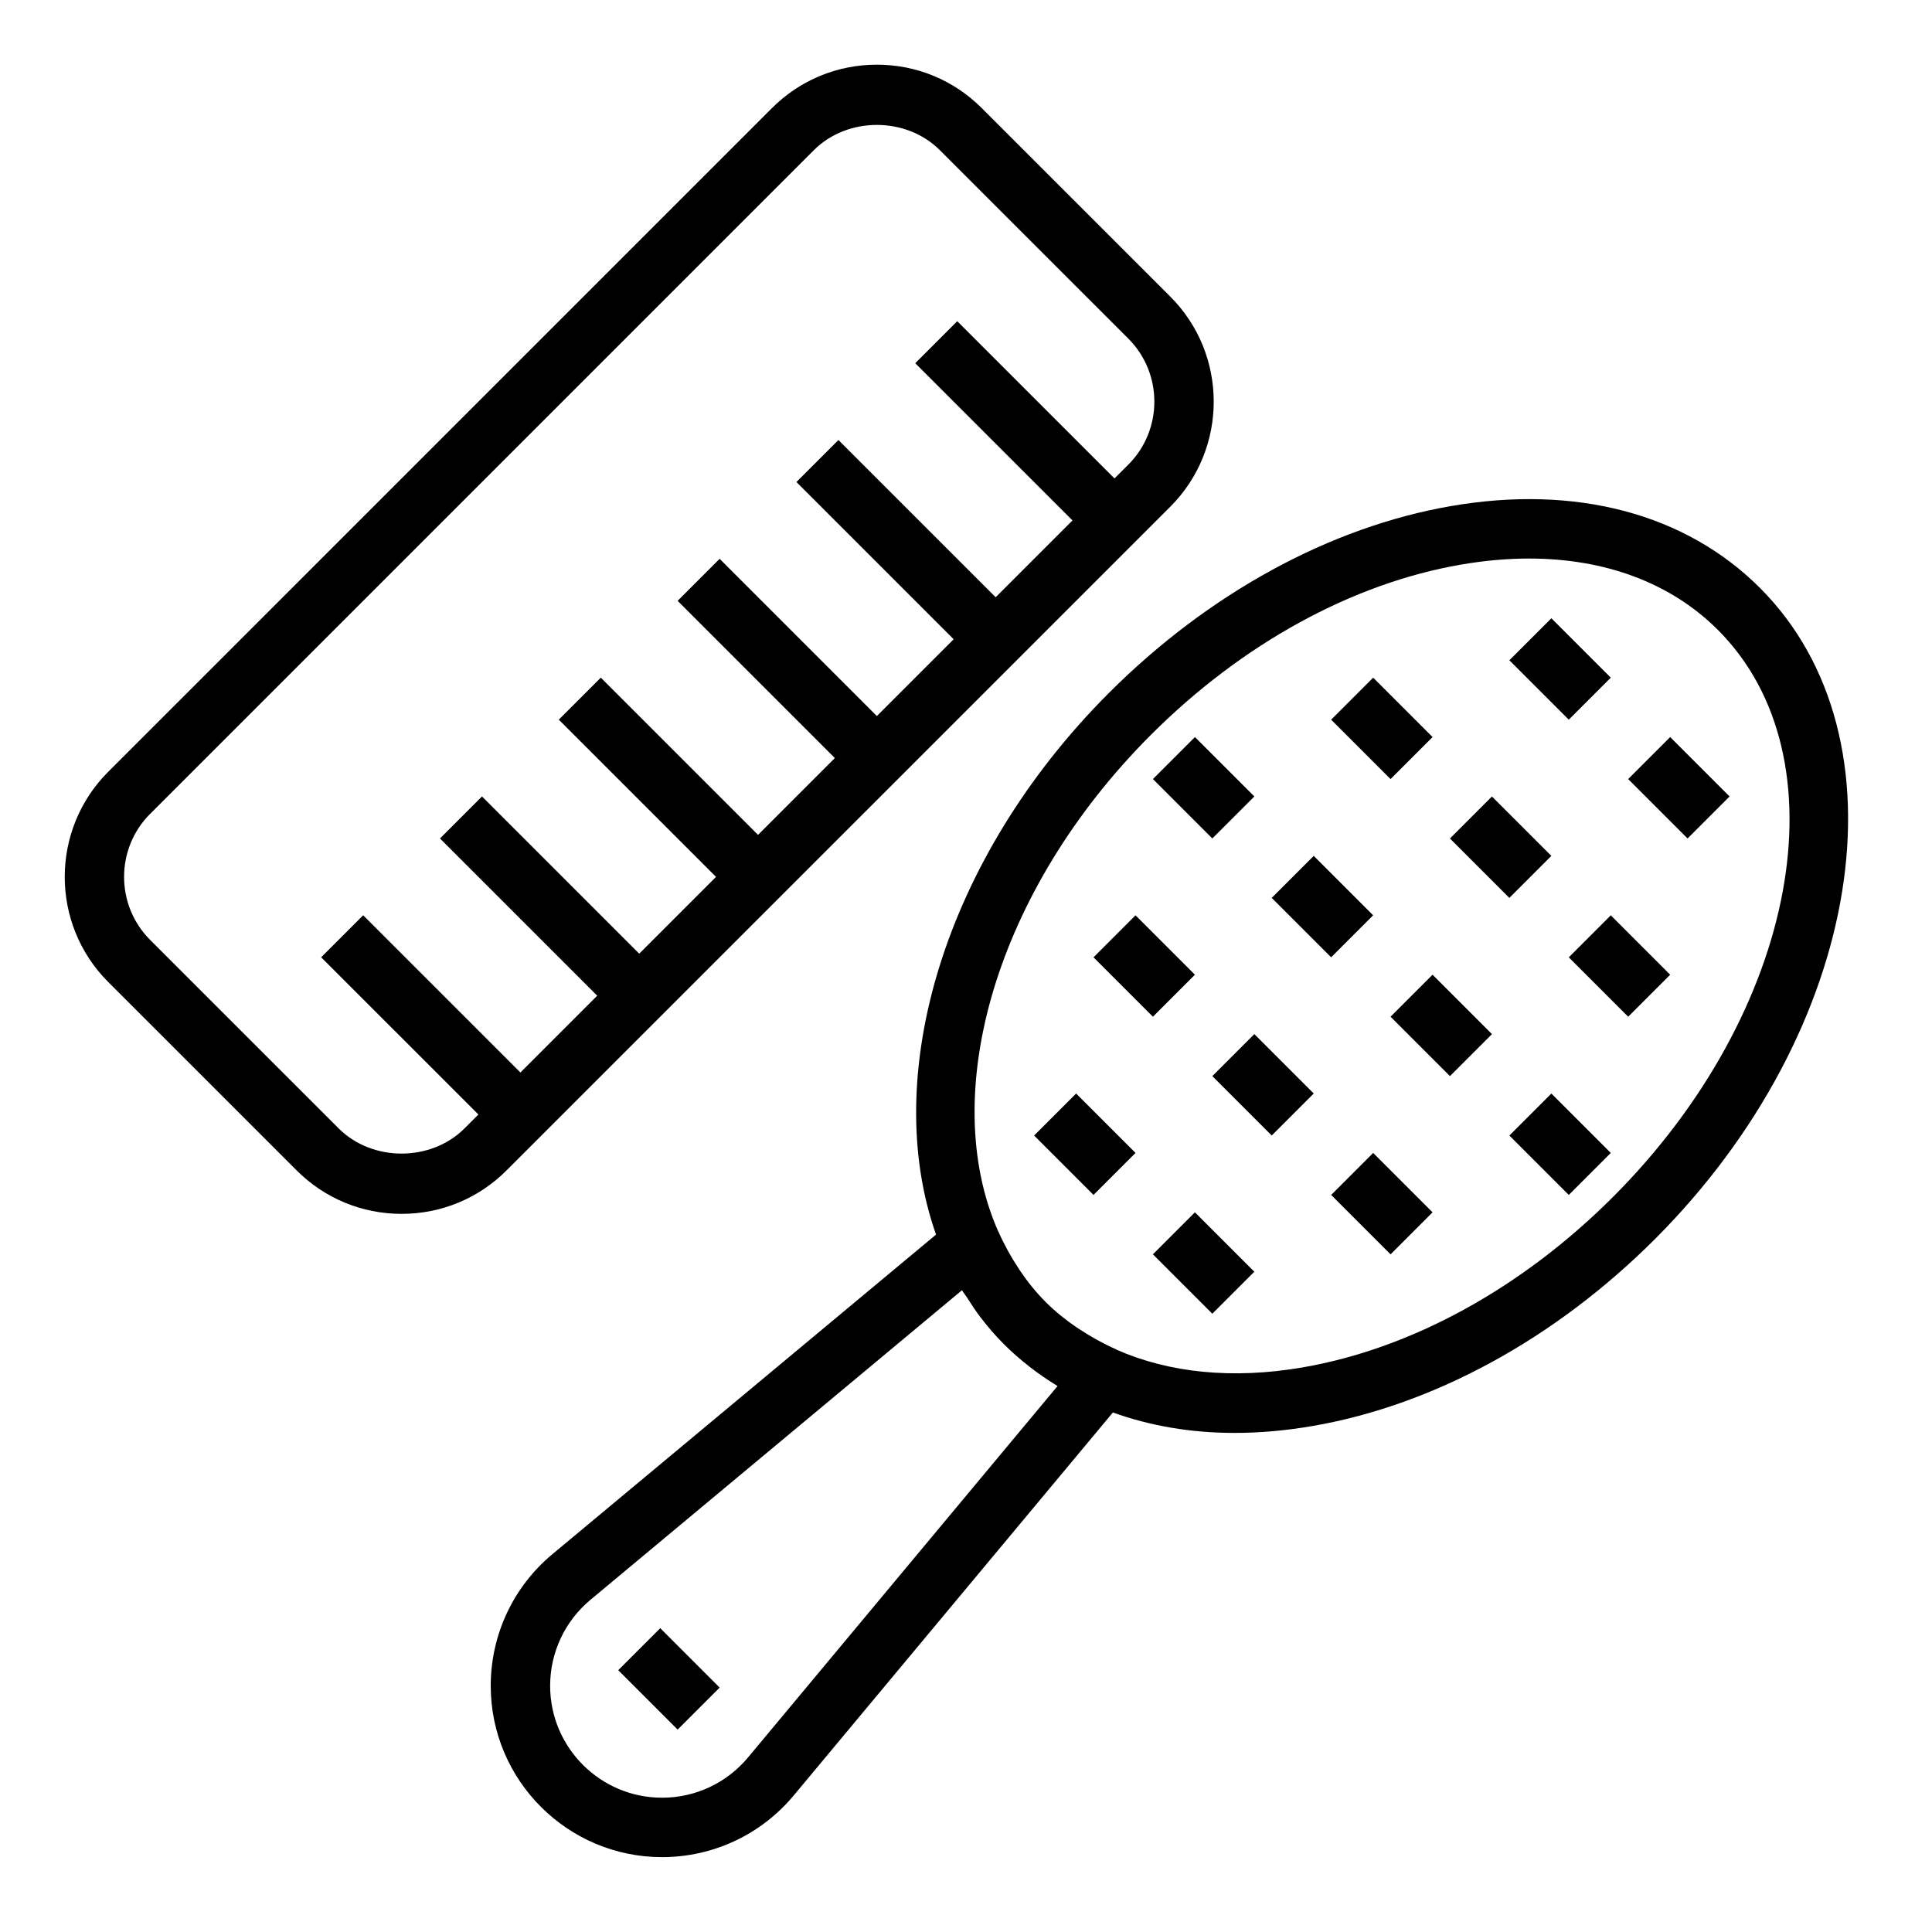
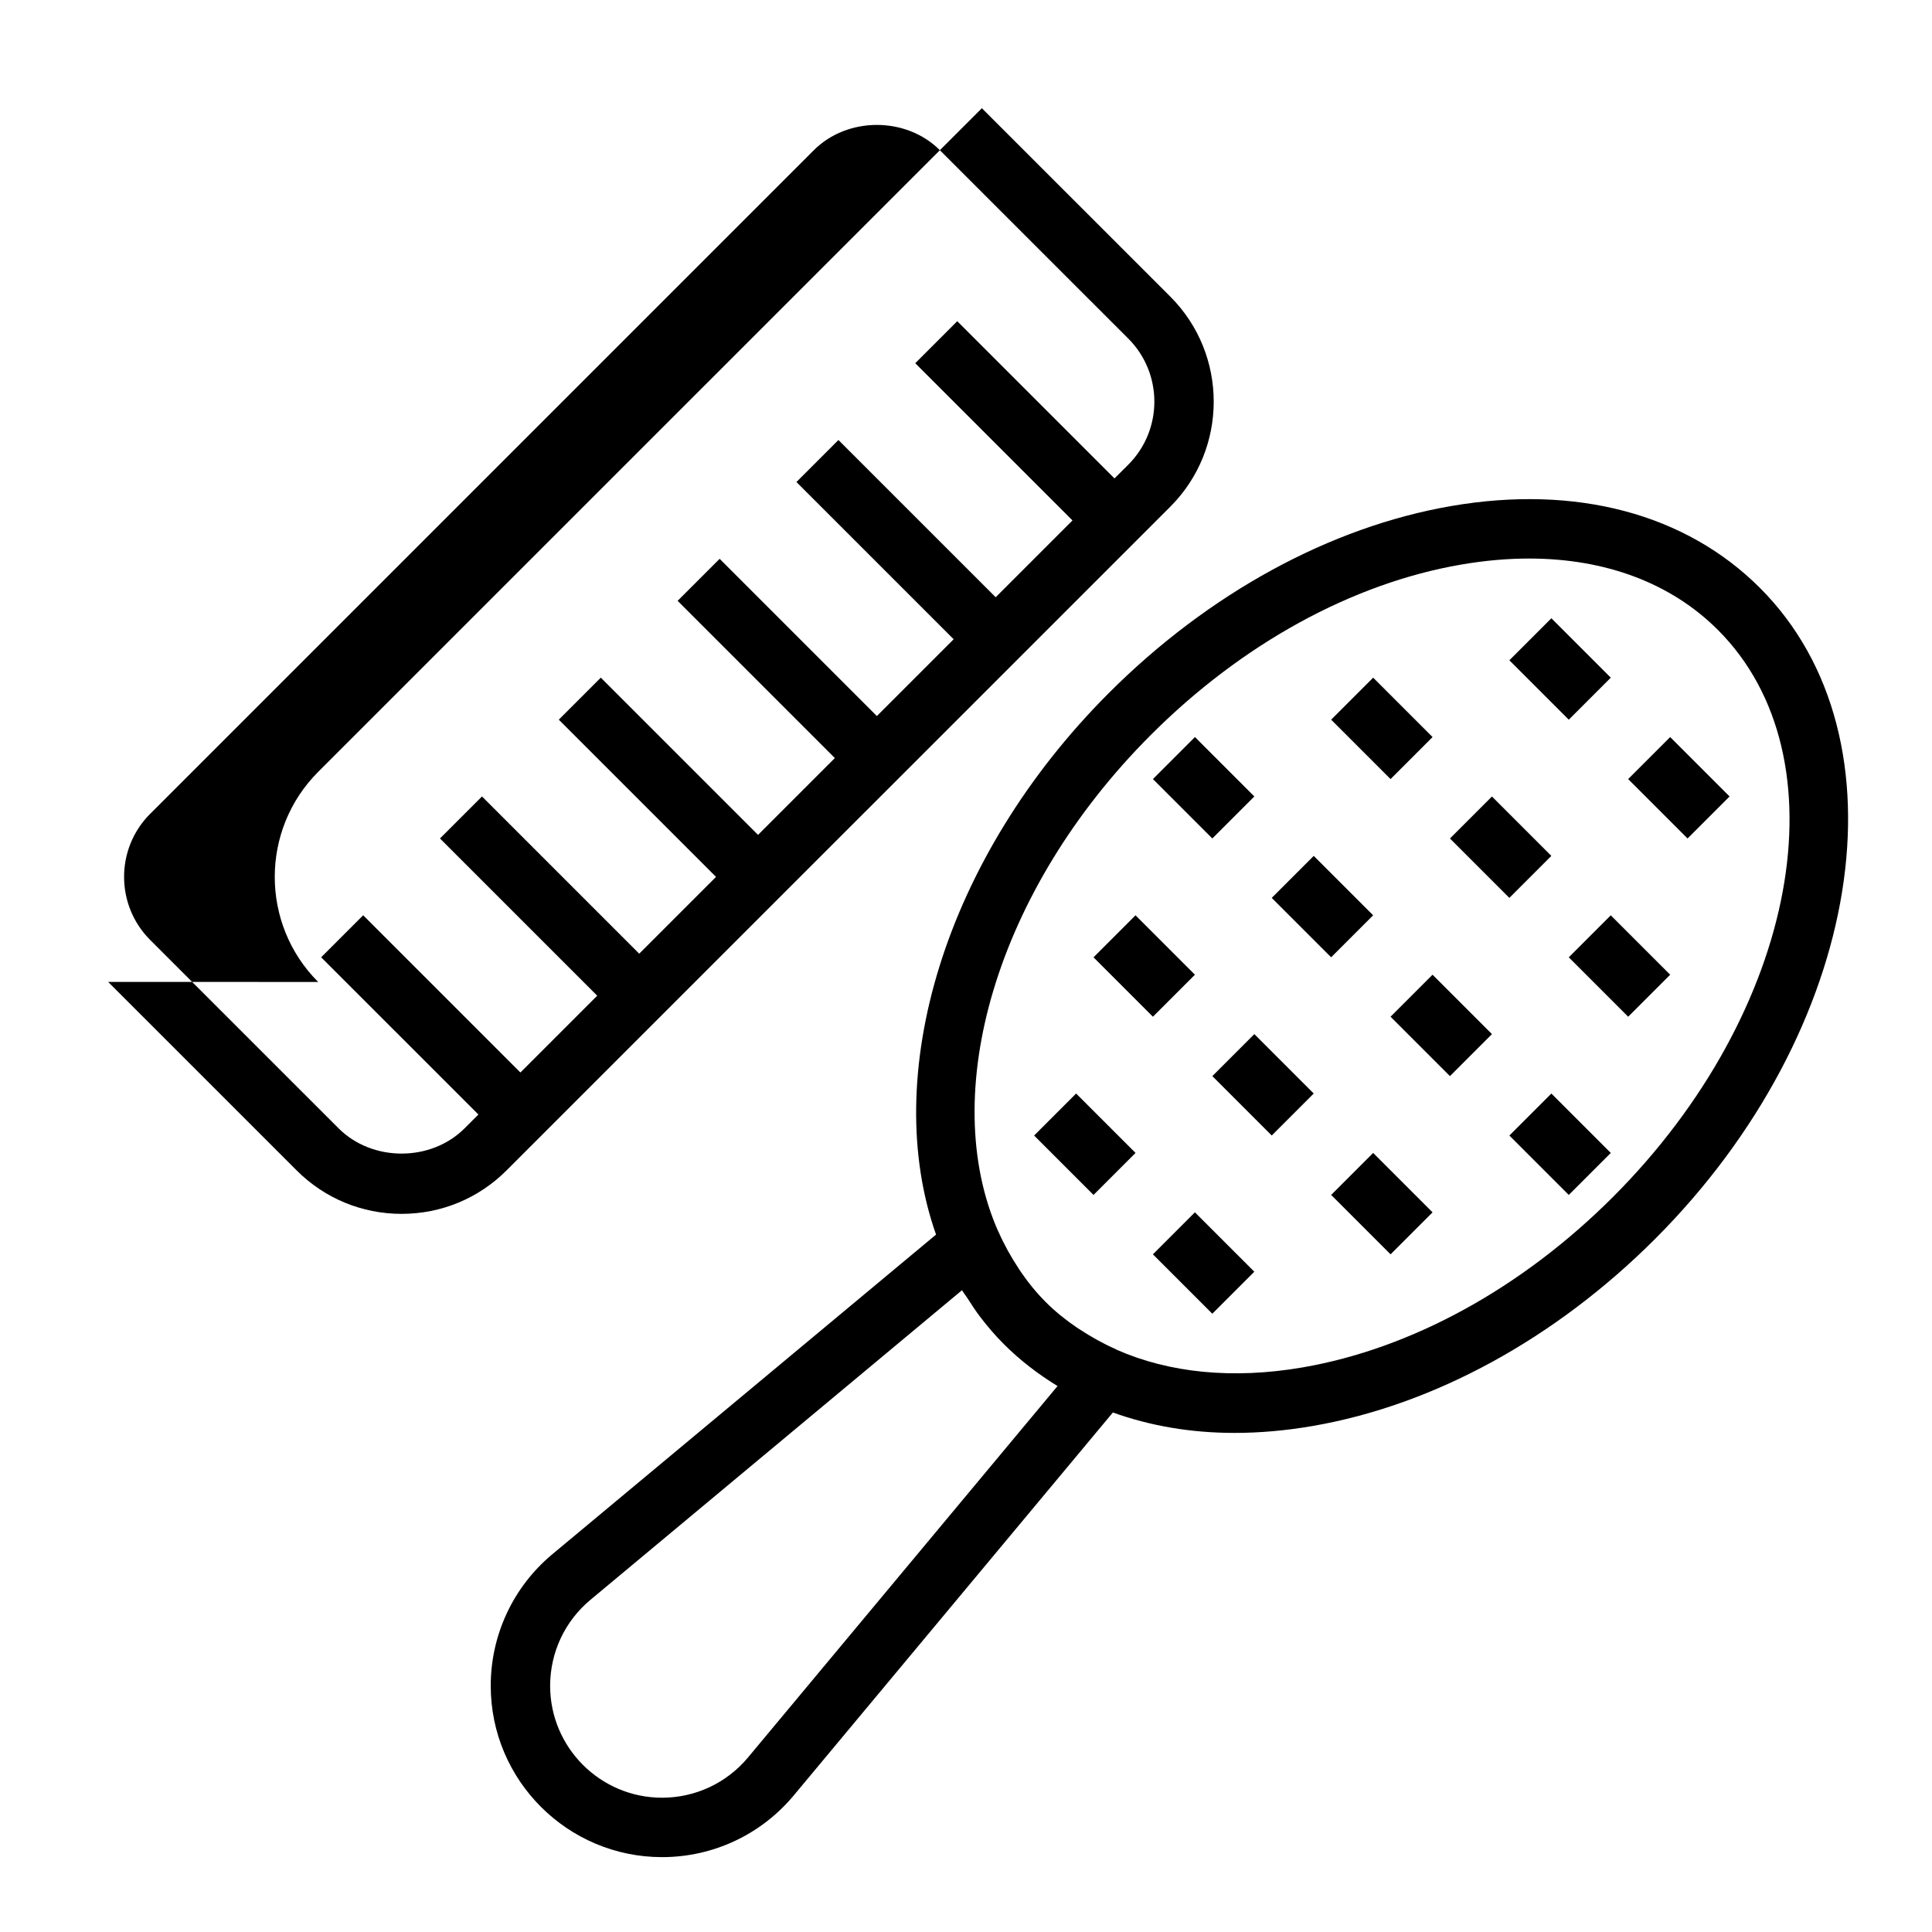
<svg xmlns="http://www.w3.org/2000/svg" fill="#000000" width="800px" height="800px" version="1.1" viewBox="144 144 512 512">
  <g>
-     <path d="m172.66 404.22 49.941 49.934c7.422 7.43 17.312 11.531 27.828 11.531s20.402-4.102 27.828-11.531l175.89-175.88c15.336-15.352 15.336-40.32 0-55.664l-49.941-49.934c-7.426-7.441-17.312-11.535-27.828-11.535-10.516 0-20.402 4.102-27.828 11.531l-175.89 175.88c-15.336 15.352-15.336 40.32 0 55.672zm11.129-44.539 175.89-175.88c8.918-8.926 24.473-8.926 33.395 0l49.941 49.934c9.203 9.211 9.203 24.191 0 33.402l-3.664 3.652-41.668-41.668-11.133 11.133 41.668 41.664-20.355 20.355-41.668-41.668-11.133 11.133 41.668 41.668-20.355 20.355-41.668-41.668-11.133 11.133 41.668 41.668-20.355 20.355-41.668-41.668-11.133 11.133 41.668 41.668-20.355 20.355-41.668-41.668-11.133 11.133 41.668 41.668-20.355 20.355-41.668-41.668-11.133 11.133 41.672 41.668-3.66 3.66c-8.918 8.926-24.473 8.926-33.395 0l-49.941-49.934c-9.203-9.211-9.203-24.199 0-33.406z" />
+     <path d="m172.66 404.22 49.941 49.934c7.422 7.43 17.312 11.531 27.828 11.531s20.402-4.102 27.828-11.531l175.89-175.88c15.336-15.352 15.336-40.32 0-55.664l-49.941-49.934l-175.89 175.88c-15.336 15.352-15.336 40.32 0 55.672zm11.129-44.539 175.89-175.88c8.918-8.926 24.473-8.926 33.395 0l49.941 49.934c9.203 9.211 9.203 24.191 0 33.402l-3.664 3.652-41.668-41.668-11.133 11.133 41.668 41.664-20.355 20.355-41.668-41.668-11.133 11.133 41.668 41.668-20.355 20.355-41.668-41.668-11.133 11.133 41.668 41.668-20.355 20.355-41.668-41.668-11.133 11.133 41.668 41.668-20.355 20.355-41.668-41.668-11.133 11.133 41.668 41.668-20.355 20.355-41.668-41.668-11.133 11.133 41.672 41.668-3.66 3.66c-8.918 8.926-24.473 8.926-33.395 0l-49.941-49.934c-9.203-9.211-9.203-24.199 0-33.406z" />
    <path d="m528.25 366.21 11.133-11.133 15.742 15.742-11.133 11.133z" />
    <path d="m559.74 397.7 11.133-11.133 15.742 15.742-11.133 11.133z" />
    <path d="m496.77 334.72 11.133-11.133 15.742 15.742-11.133 11.133z" />
    <path d="m544 318.98 11.133-11.133 15.742 15.742-11.133 11.133z" />
    <path d="m575.48 350.46 11.133-11.133 15.742 15.742-11.133 11.133z" />
    <path d="m465.28 429.18 11.133-11.133 15.742 15.742-11.133 11.133z" />
    <path d="m496.77 460.67 11.133-11.133 15.742 15.742-11.133 11.133z" />
    <path d="m433.79 397.7 11.133-11.133 15.742 15.742-11.133 11.133z" />
    <path d="m512.51 413.44 11.133-11.133 15.742 15.742-11.133 11.133z" />
    <path d="m544 444.93 11.133-11.133 15.742 15.742-11.133 11.133z" />
    <path d="m481.02 381.95 11.133-11.133 15.742 15.742-11.133 11.133z" />
    <path d="m449.54 350.46 11.133-11.133 15.742 15.742-11.133 11.133z" />
    <path d="m418.05 444.93 11.133-11.133 15.742 15.742-11.133 11.133z" />
    <path d="m449.53 476.41 11.133-11.133 15.742 15.742-11.133 11.133z" />
    <path d="m274.05 590.76c0 25.031 20.363 45.398 45.406 45.398 13.508 0 26.223-5.953 34.883-16.336l84.586-101.5c9.855 3.543 20.664 5.414 32.219 5.414 6.691 0 13.617-0.605 20.734-1.836 32.078-5.535 64.289-23.129 90.703-49.539 55.246-55.254 67.73-132.66 27.828-172.55-19.695-19.695-48.766-27.41-81.844-21.703-32.078 5.535-64.289 23.129-90.703 49.539-43.84 43.848-60.629 101.59-45.801 143.53l-101.69 84.711c-10.375 8.652-16.324 21.367-16.324 34.875zm174.93-251.99c24.137-24.137 53.34-40.172 82.246-45.152 6.195-1.062 12.203-1.598 17.973-1.598 20.246 0 37.637 6.488 50.066 18.918 33.762 33.762 21.277 101.19-27.828 150.29-24.137 24.137-53.34 40.172-82.246 45.152-18.531 3.188-35.336 1.449-49.262-4.684-0.055-0.023-0.086-0.078-0.141-0.102-3.457-1.527-6.637-3.312-9.621-5.273-0.277-0.18-0.559-0.348-0.828-0.535-2.984-2.031-5.738-4.258-8.195-6.715-2.481-2.481-4.738-5.258-6.793-8.281-0.156-0.227-0.293-0.465-0.441-0.691-1.977-2.992-3.769-6.195-5.305-9.668-0.016-0.031-0.039-0.047-0.055-0.07-16.082-36.309-0.793-90.367 40.43-131.59zm-50.039 147.15c0.434 0.723 0.953 1.355 1.41 2.062 1.109 1.707 2.195 3.434 3.449 5.055 1.938 2.535 4 4.945 6.227 7.164 4.305 4.305 9.094 7.973 14.234 11.117l-82.023 98.422c-5.66 6.785-13.957 10.672-22.781 10.672-16.359 0-29.664-13.301-29.664-29.652 0-8.824 3.891-17.129 10.668-22.781z" />
-     <path d="m307.84 586.62 11.133-11.133 15.742 15.742-11.133 11.133z" />
  </g>
</svg>